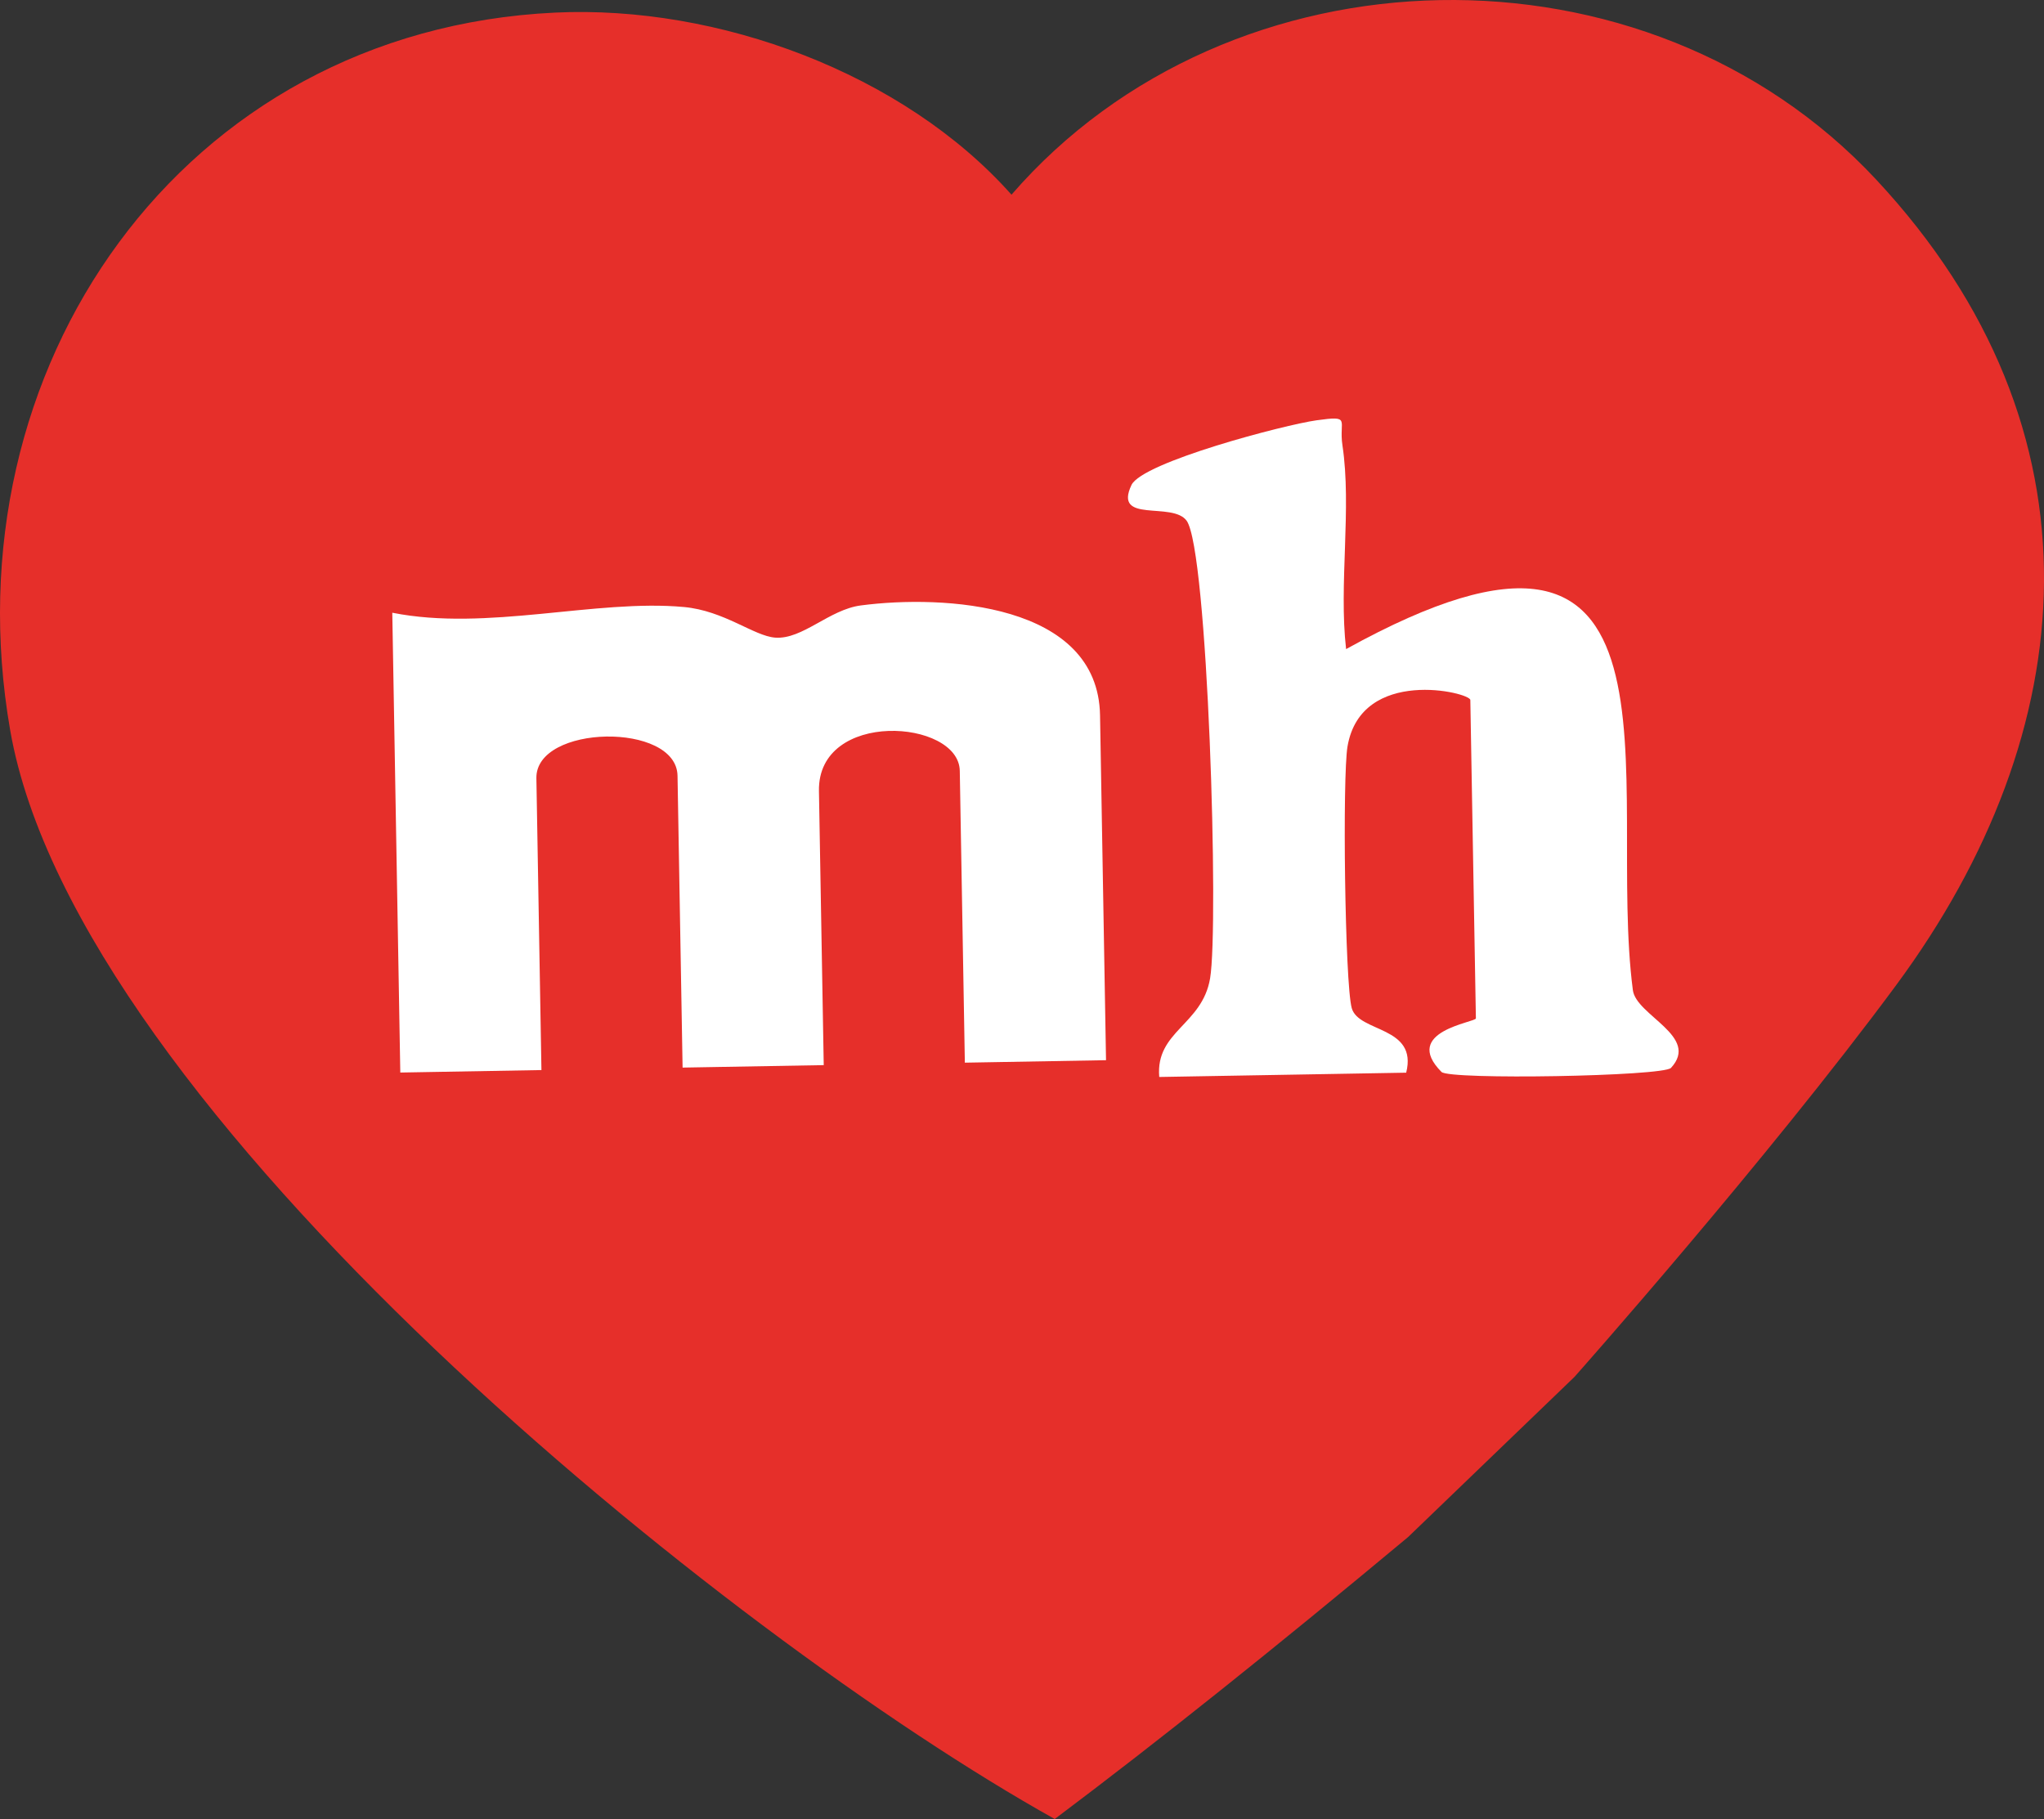
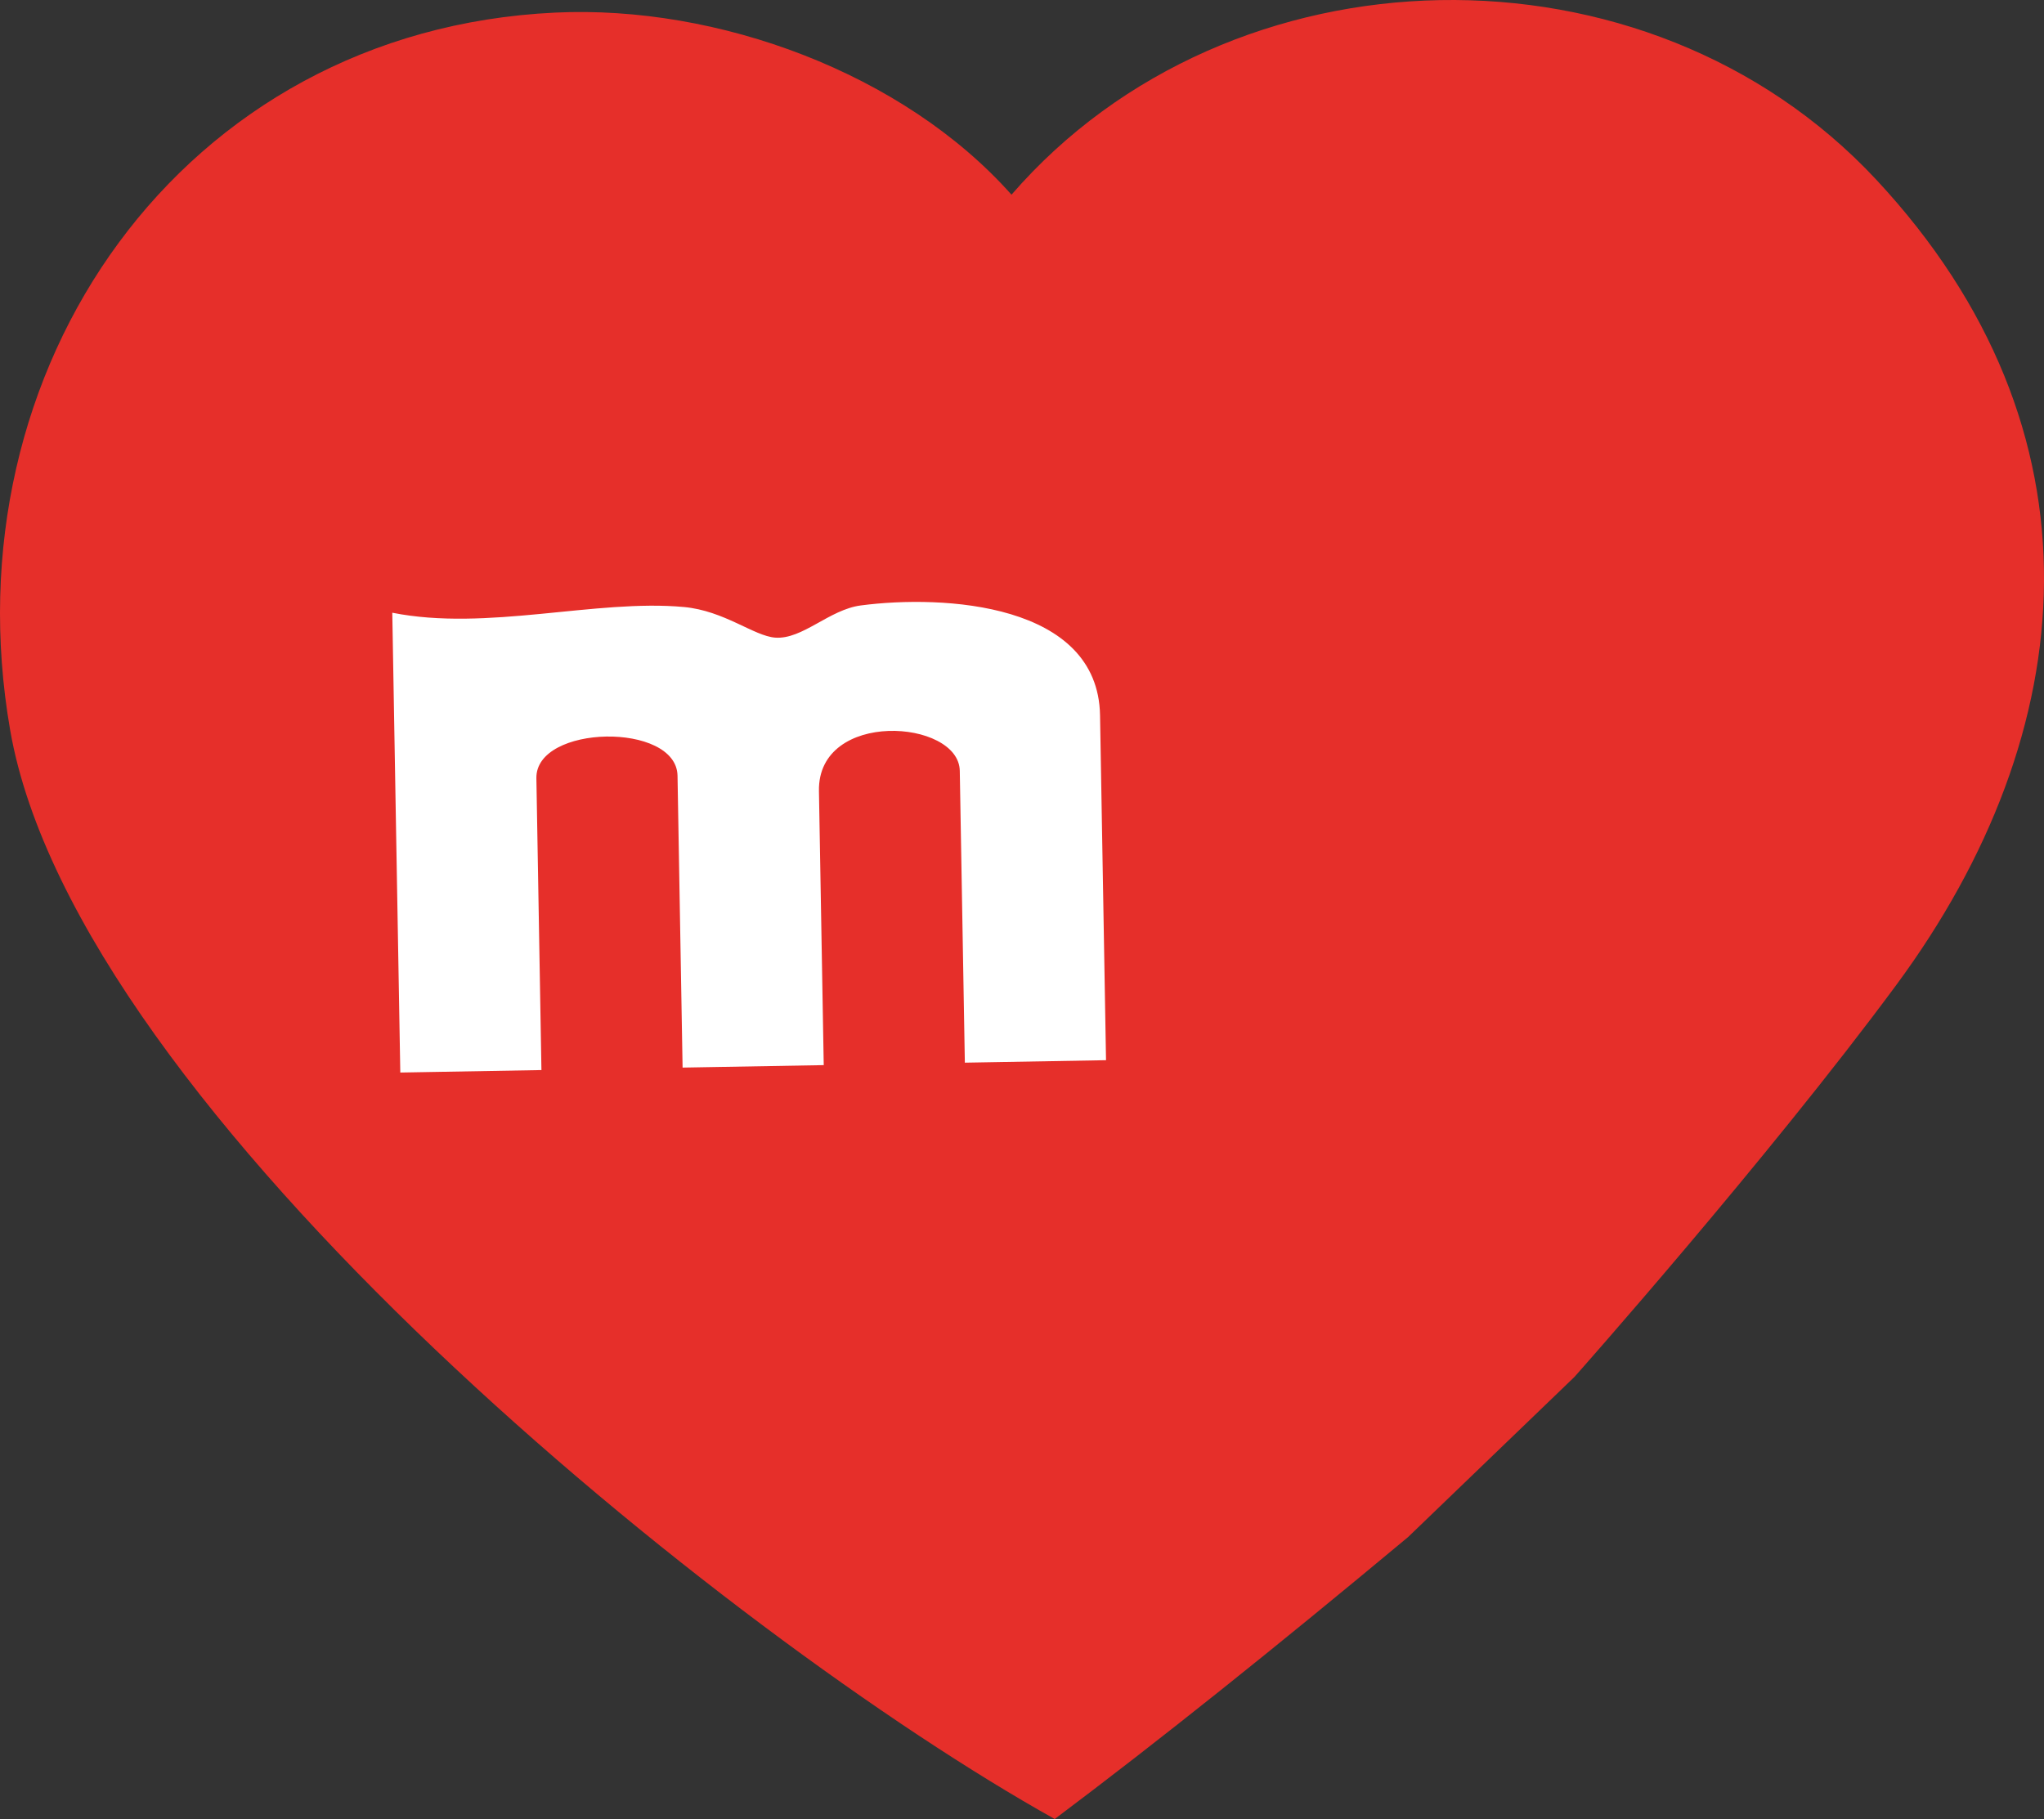
<svg xmlns="http://www.w3.org/2000/svg" width="100" height="89" viewBox="0 0 100 89" fill="none">
  <rect x="0" y="0" width="100" height="89" fill="#333333" stroke="none" />
  <path d="M0.498 35.727C-2.575 18.056 8.859 1.48 27.163 0.616C35.126 0.24 44.194 3.574 49.486 9.526C60.198 -2.834 80.565 -3.258 91.793 8.79C103.221 21.051 101.925 35.804 92.771 48.197C86.448 56.76 77.03 67.368 77.03 67.368L68.888 75.206C62.365 80.642 56.733 85.147 51.601 89.001C35.562 80.051 3.735 54.34 0.498 35.727Z" fill="#E62F2A" />
  <path d="M54.109 51.873L47.204 51.994L46.956 37.715C46.913 35.193 39.996 34.703 40.066 38.702L40.3 52.114L33.395 52.235L33.147 37.957C33.101 35.318 26.196 35.439 26.242 38.078L26.489 52.356L19.584 52.477L19.192 29.979C23.821 30.904 29.138 29.302 33.46 29.7C35.432 29.88 36.886 31.121 37.925 31.198C39.261 31.297 40.563 29.827 42.113 29.623C46.162 29.091 53.724 29.504 53.818 35L54.111 51.873H54.109Z" fill="white" />
-   <path d="M56.714 52.692C56.526 50.449 58.815 50.157 59.202 47.871C59.64 45.287 59.095 26.894 58.053 25.476C57.351 24.521 54.457 25.635 55.355 23.732C55.882 22.611 62.853 20.781 64.407 20.565C66.143 20.324 65.489 20.539 65.677 21.787C66.139 24.855 65.491 28.597 65.856 31.759C83.368 22.062 78.564 38.315 79.886 48.447C80.048 49.689 83.185 50.706 81.749 52.251C81.366 52.662 70.919 52.846 70.523 52.448C68.54 50.449 72.21 50.023 72.206 49.827L71.934 34.25C71.928 33.879 66.6 32.6 65.926 36.518C65.672 37.992 65.795 48.117 66.132 49.324C66.469 50.53 69.371 50.192 68.796 52.484L56.712 52.694L56.714 52.692Z" fill="white" />
</svg>